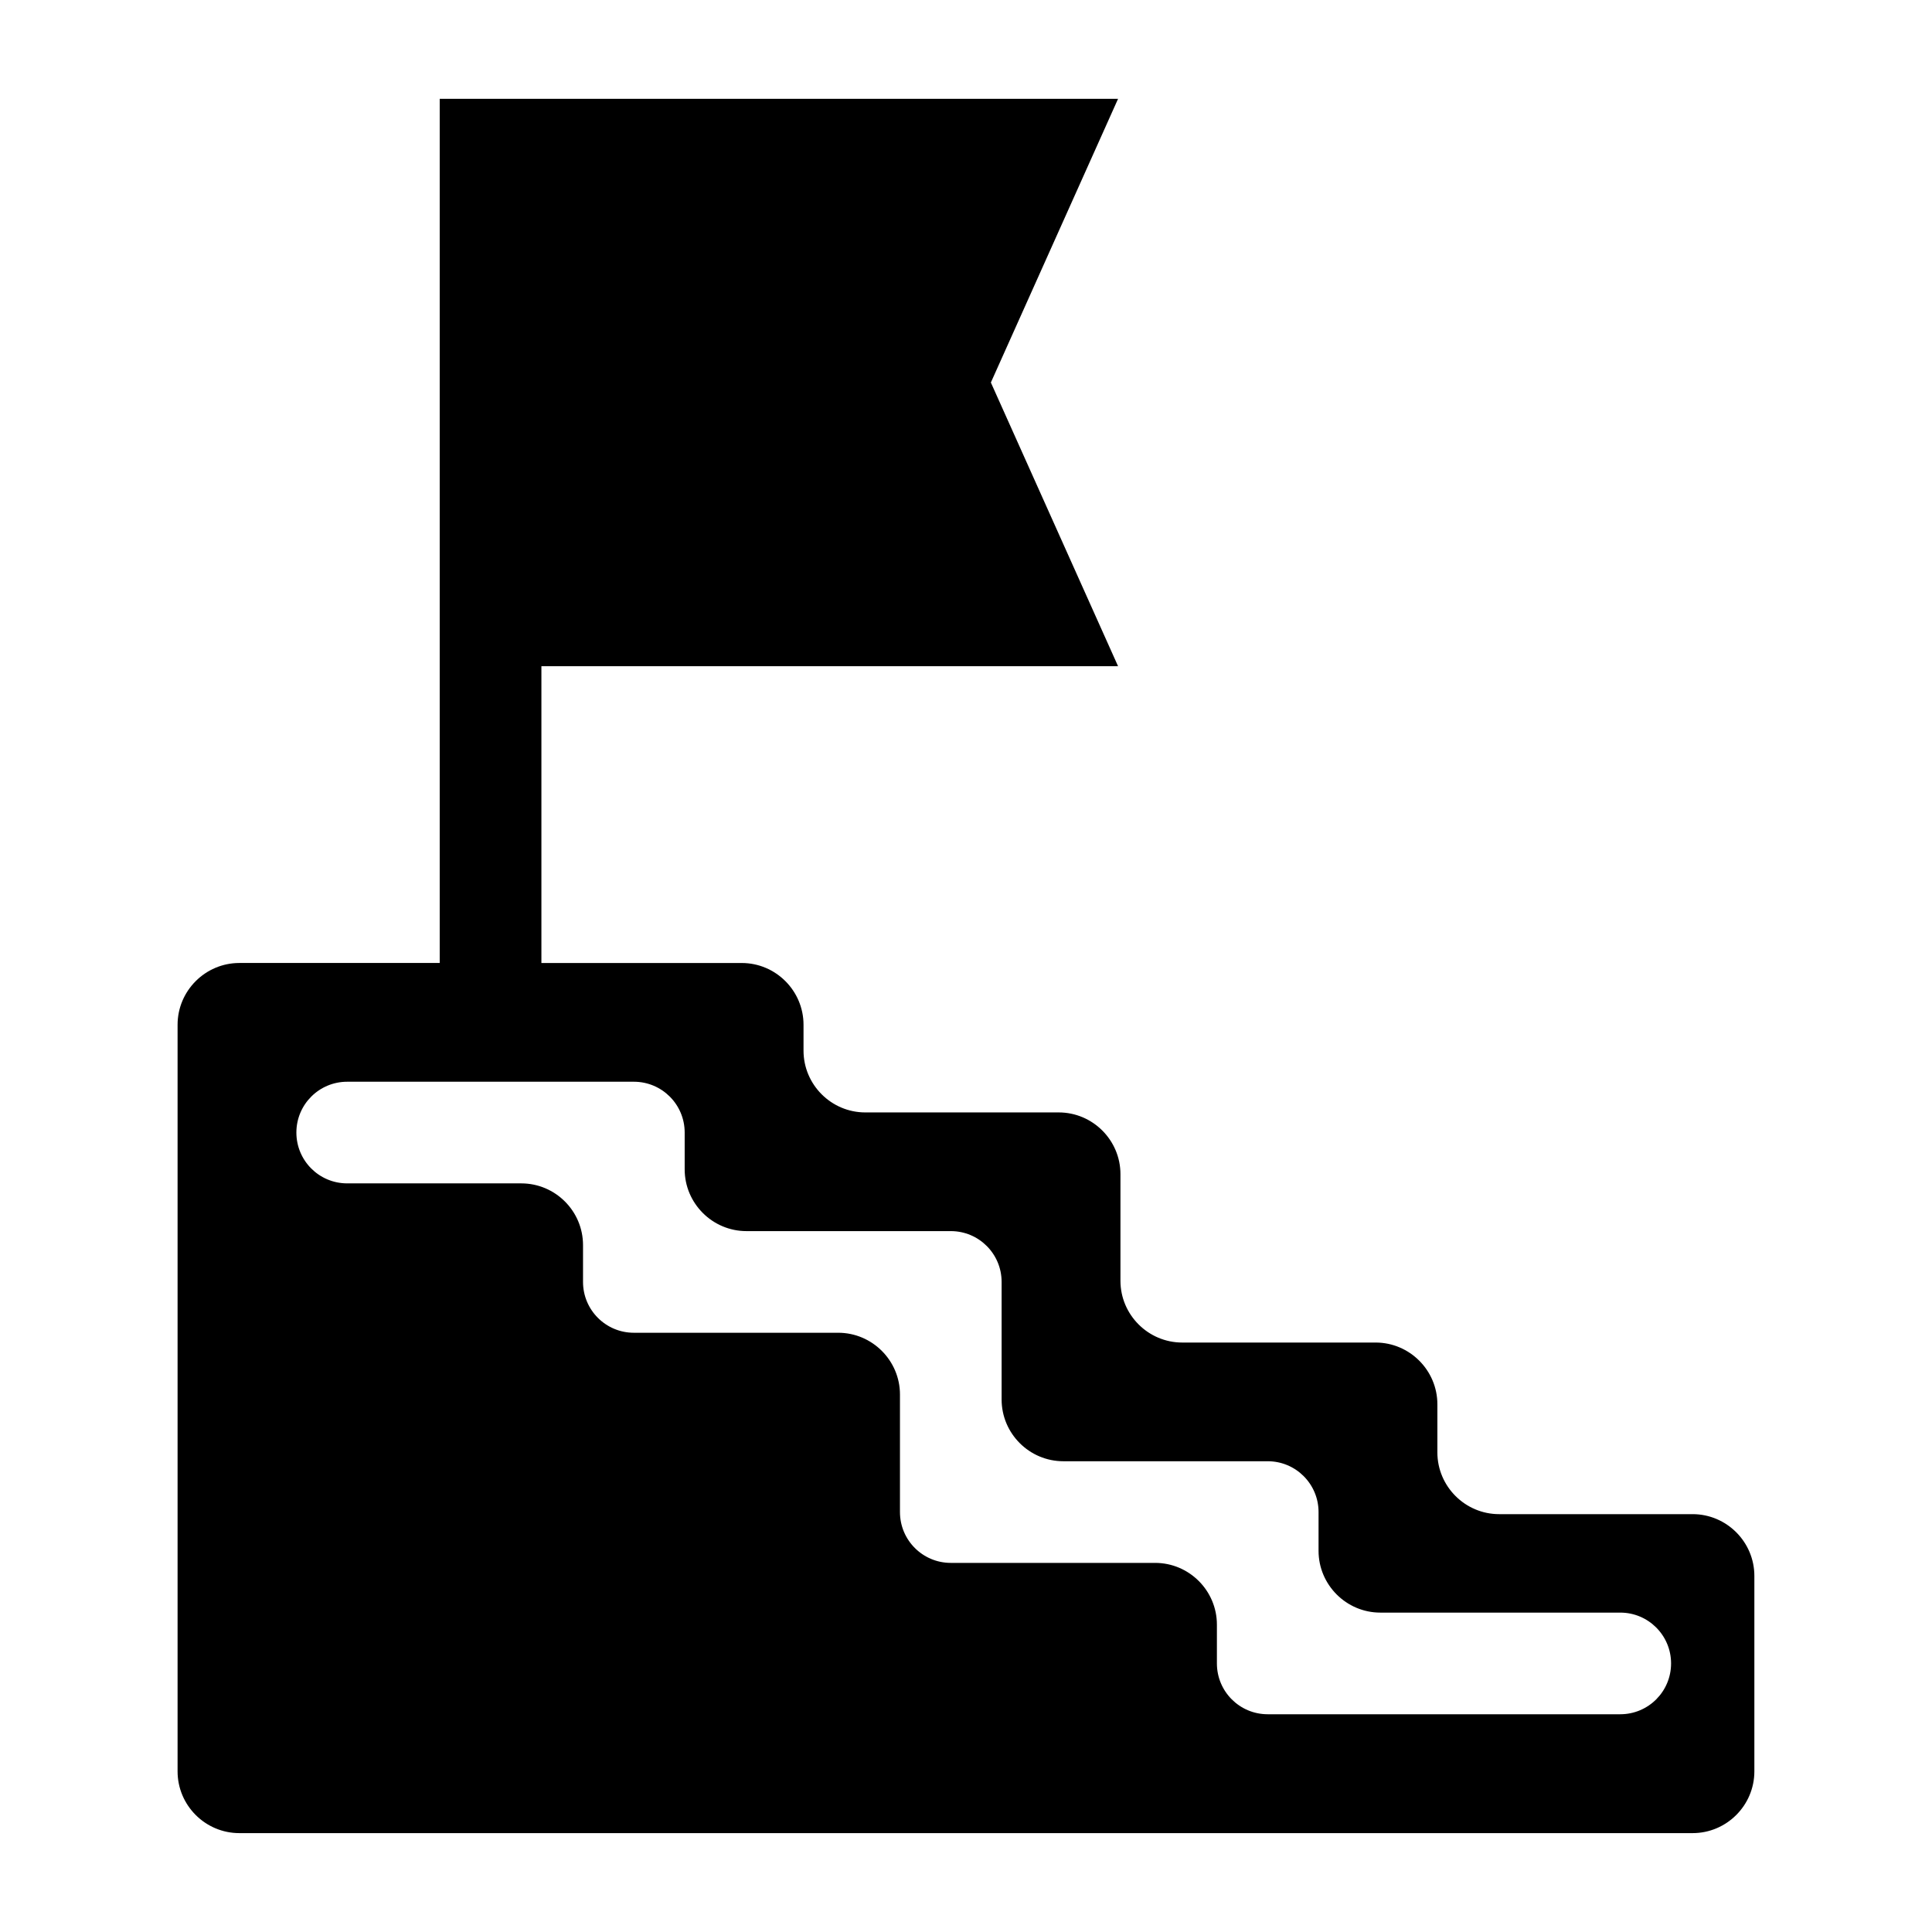
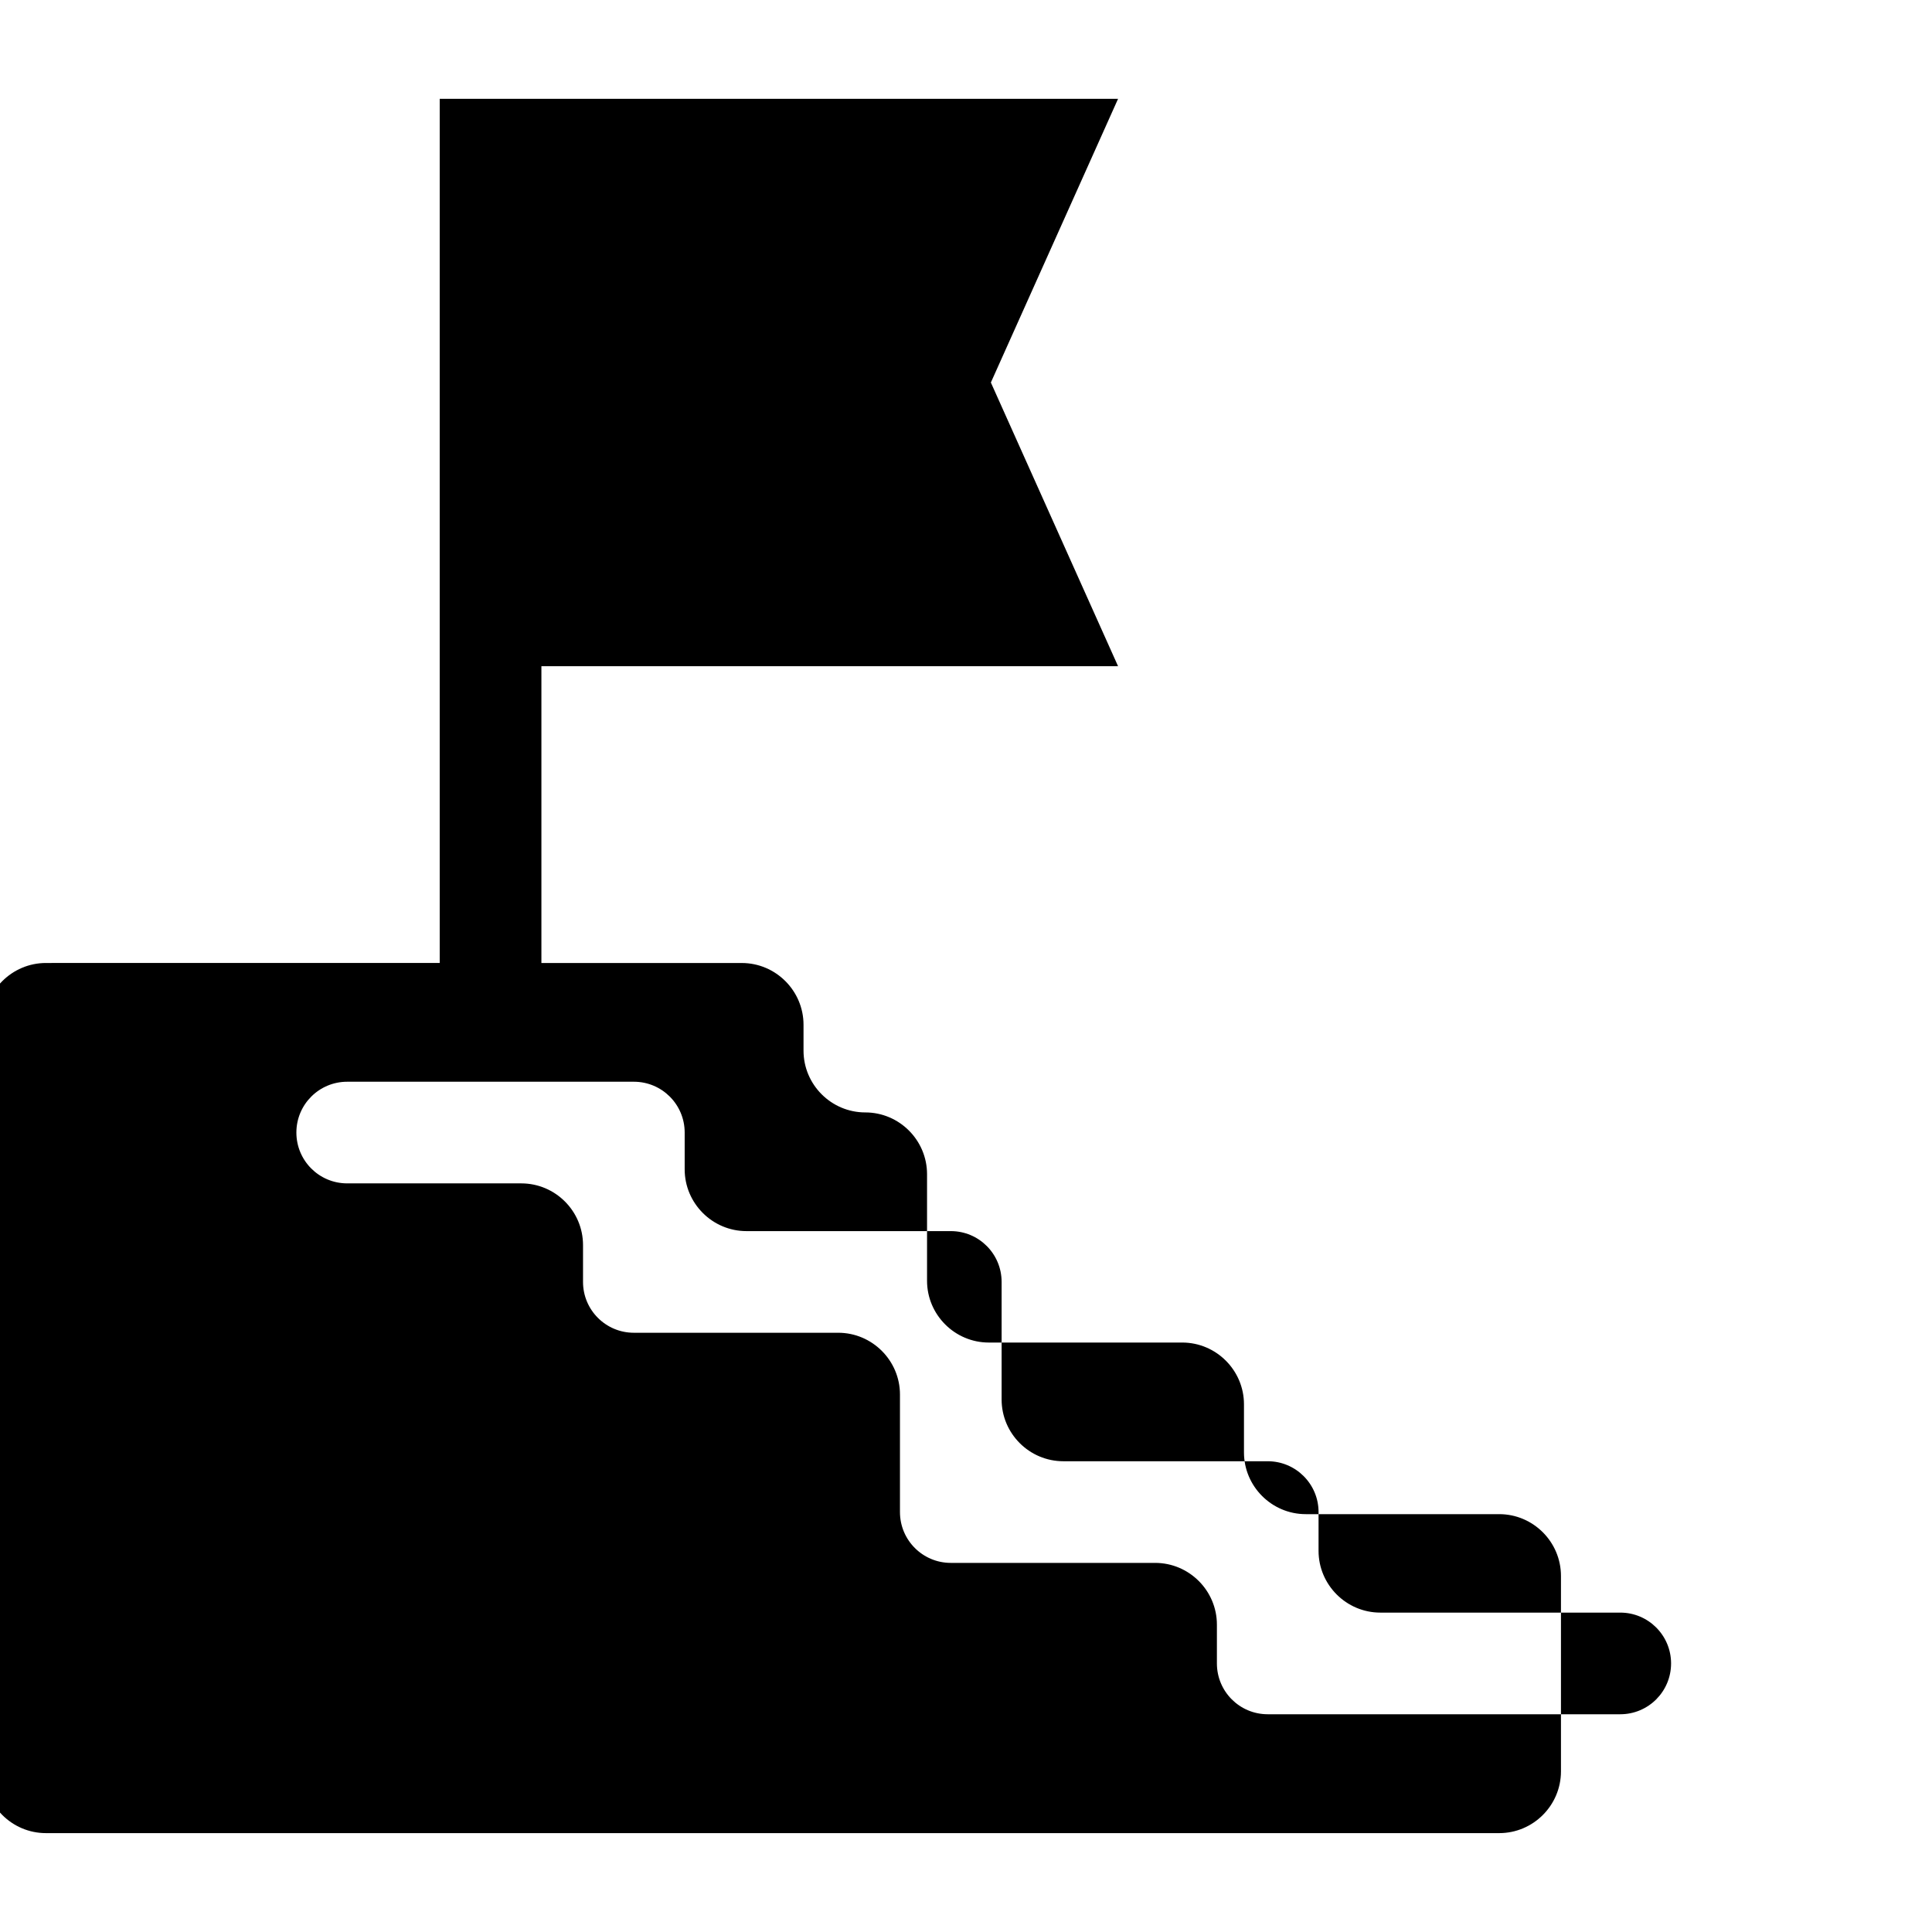
<svg xmlns="http://www.w3.org/2000/svg" fill="#000000" width="800px" height="800px" version="1.1" viewBox="144 144 512 512">
-   <path d="m207.43 399.19h53.098v-229h179.77l-33.707 75.18 33.707 75.18h-152.82v78.656h53.098c9.008 0 16.367 7.359 16.367 16.367v6.863c0 9.008 7.359 16.367 16.367 16.367h51.254c9.023 0 16.367 7.359 16.367 16.367v28.25c0 9.008 7.359 16.367 16.367 16.367h51.254c9.008 0 16.367 7.359 16.367 16.367v12.742c0 9.008 7.359 16.367 16.367 16.367h51.27c9.008 0 16.367 7.359 16.367 16.367v51.797c0 9.023-7.359 16.367-16.367 16.367h-385.13c-9.008 0-16.367-7.344-16.367-16.367v-197.86c0-9.008 7.359-16.367 16.367-16.367zm28.582 58.418c-7.453 0-13.469-6.031-13.469-13.469 0-7.453 6.031-13.469 13.469-13.469h75.965c7.453 0 13.469 6.031 13.469 13.469v9.75c0 9.008 7.359 16.367 16.367 16.367h54.156c7.453 0 13.469 6.031 13.469 13.469v31.152c0 9.023 7.359 16.367 16.367 16.367h54.156c7.438 0 13.469 6.031 13.469 13.469v10.277c0 9.008 7.359 16.367 16.367 16.367h63.586c7.438 0 13.469 6.031 13.469 13.469 0 7.453-6.031 13.469-13.469 13.469h-93.422c-7.453 0-13.469-6.031-13.469-13.469v-10.277c0-9.023-7.359-16.367-16.367-16.367h-54.156c-7.438 0-13.469-6.031-13.469-13.469v-31.152c0-9.008-7.359-16.367-16.367-16.367h-54.156c-7.438 0-13.469-6.031-13.469-13.469v-9.75c0-9.023-7.344-16.367-16.367-16.367z" fill-rule="evenodd" />
+   <path d="m207.43 399.19h53.098v-229h179.77l-33.707 75.18 33.707 75.18h-152.82v78.656h53.098c9.008 0 16.367 7.359 16.367 16.367v6.863c0 9.008 7.359 16.367 16.367 16.367c9.023 0 16.367 7.359 16.367 16.367v28.25c0 9.008 7.359 16.367 16.367 16.367h51.254c9.008 0 16.367 7.359 16.367 16.367v12.742c0 9.008 7.359 16.367 16.367 16.367h51.27c9.008 0 16.367 7.359 16.367 16.367v51.797c0 9.023-7.359 16.367-16.367 16.367h-385.13c-9.008 0-16.367-7.344-16.367-16.367v-197.86c0-9.008 7.359-16.367 16.367-16.367zm28.582 58.418c-7.453 0-13.469-6.031-13.469-13.469 0-7.453 6.031-13.469 13.469-13.469h75.965c7.453 0 13.469 6.031 13.469 13.469v9.75c0 9.008 7.359 16.367 16.367 16.367h54.156c7.453 0 13.469 6.031 13.469 13.469v31.152c0 9.023 7.359 16.367 16.367 16.367h54.156c7.438 0 13.469 6.031 13.469 13.469v10.277c0 9.008 7.359 16.367 16.367 16.367h63.586c7.438 0 13.469 6.031 13.469 13.469 0 7.453-6.031 13.469-13.469 13.469h-93.422c-7.453 0-13.469-6.031-13.469-13.469v-10.277c0-9.023-7.359-16.367-16.367-16.367h-54.156c-7.438 0-13.469-6.031-13.469-13.469v-31.152c0-9.008-7.359-16.367-16.367-16.367h-54.156c-7.438 0-13.469-6.031-13.469-13.469v-9.75c0-9.023-7.344-16.367-16.367-16.367z" fill-rule="evenodd" />
</svg>